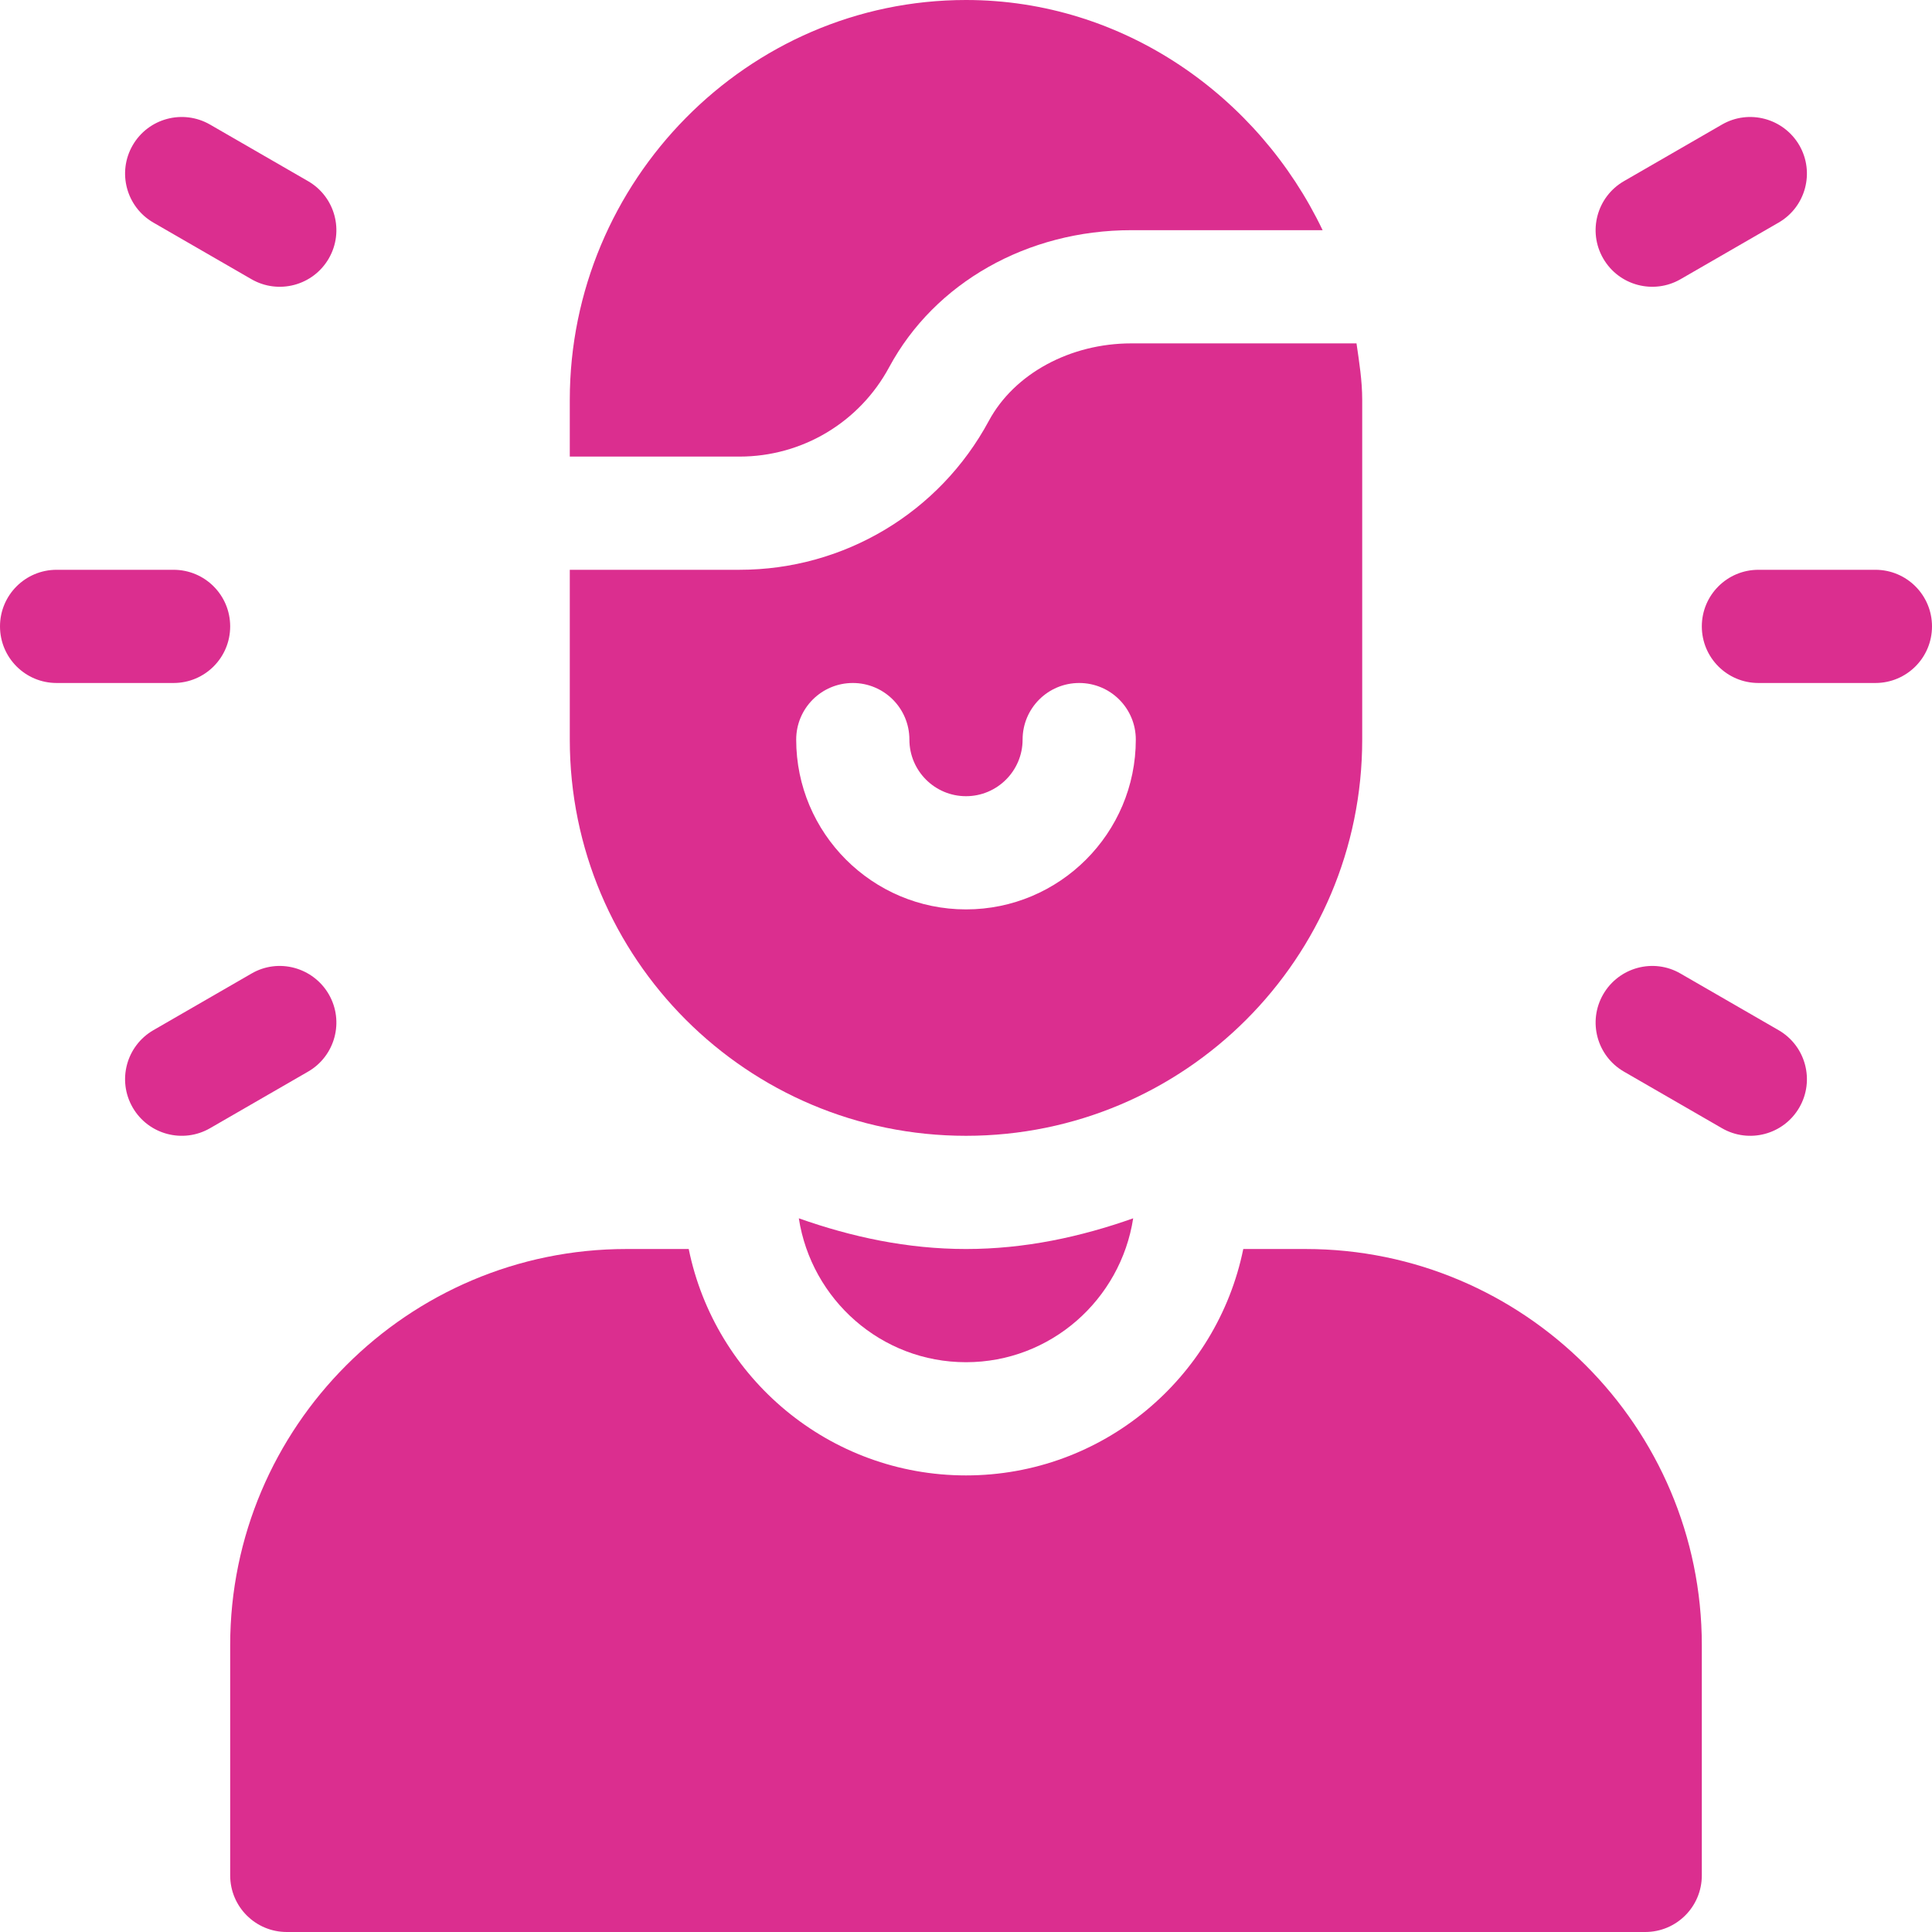
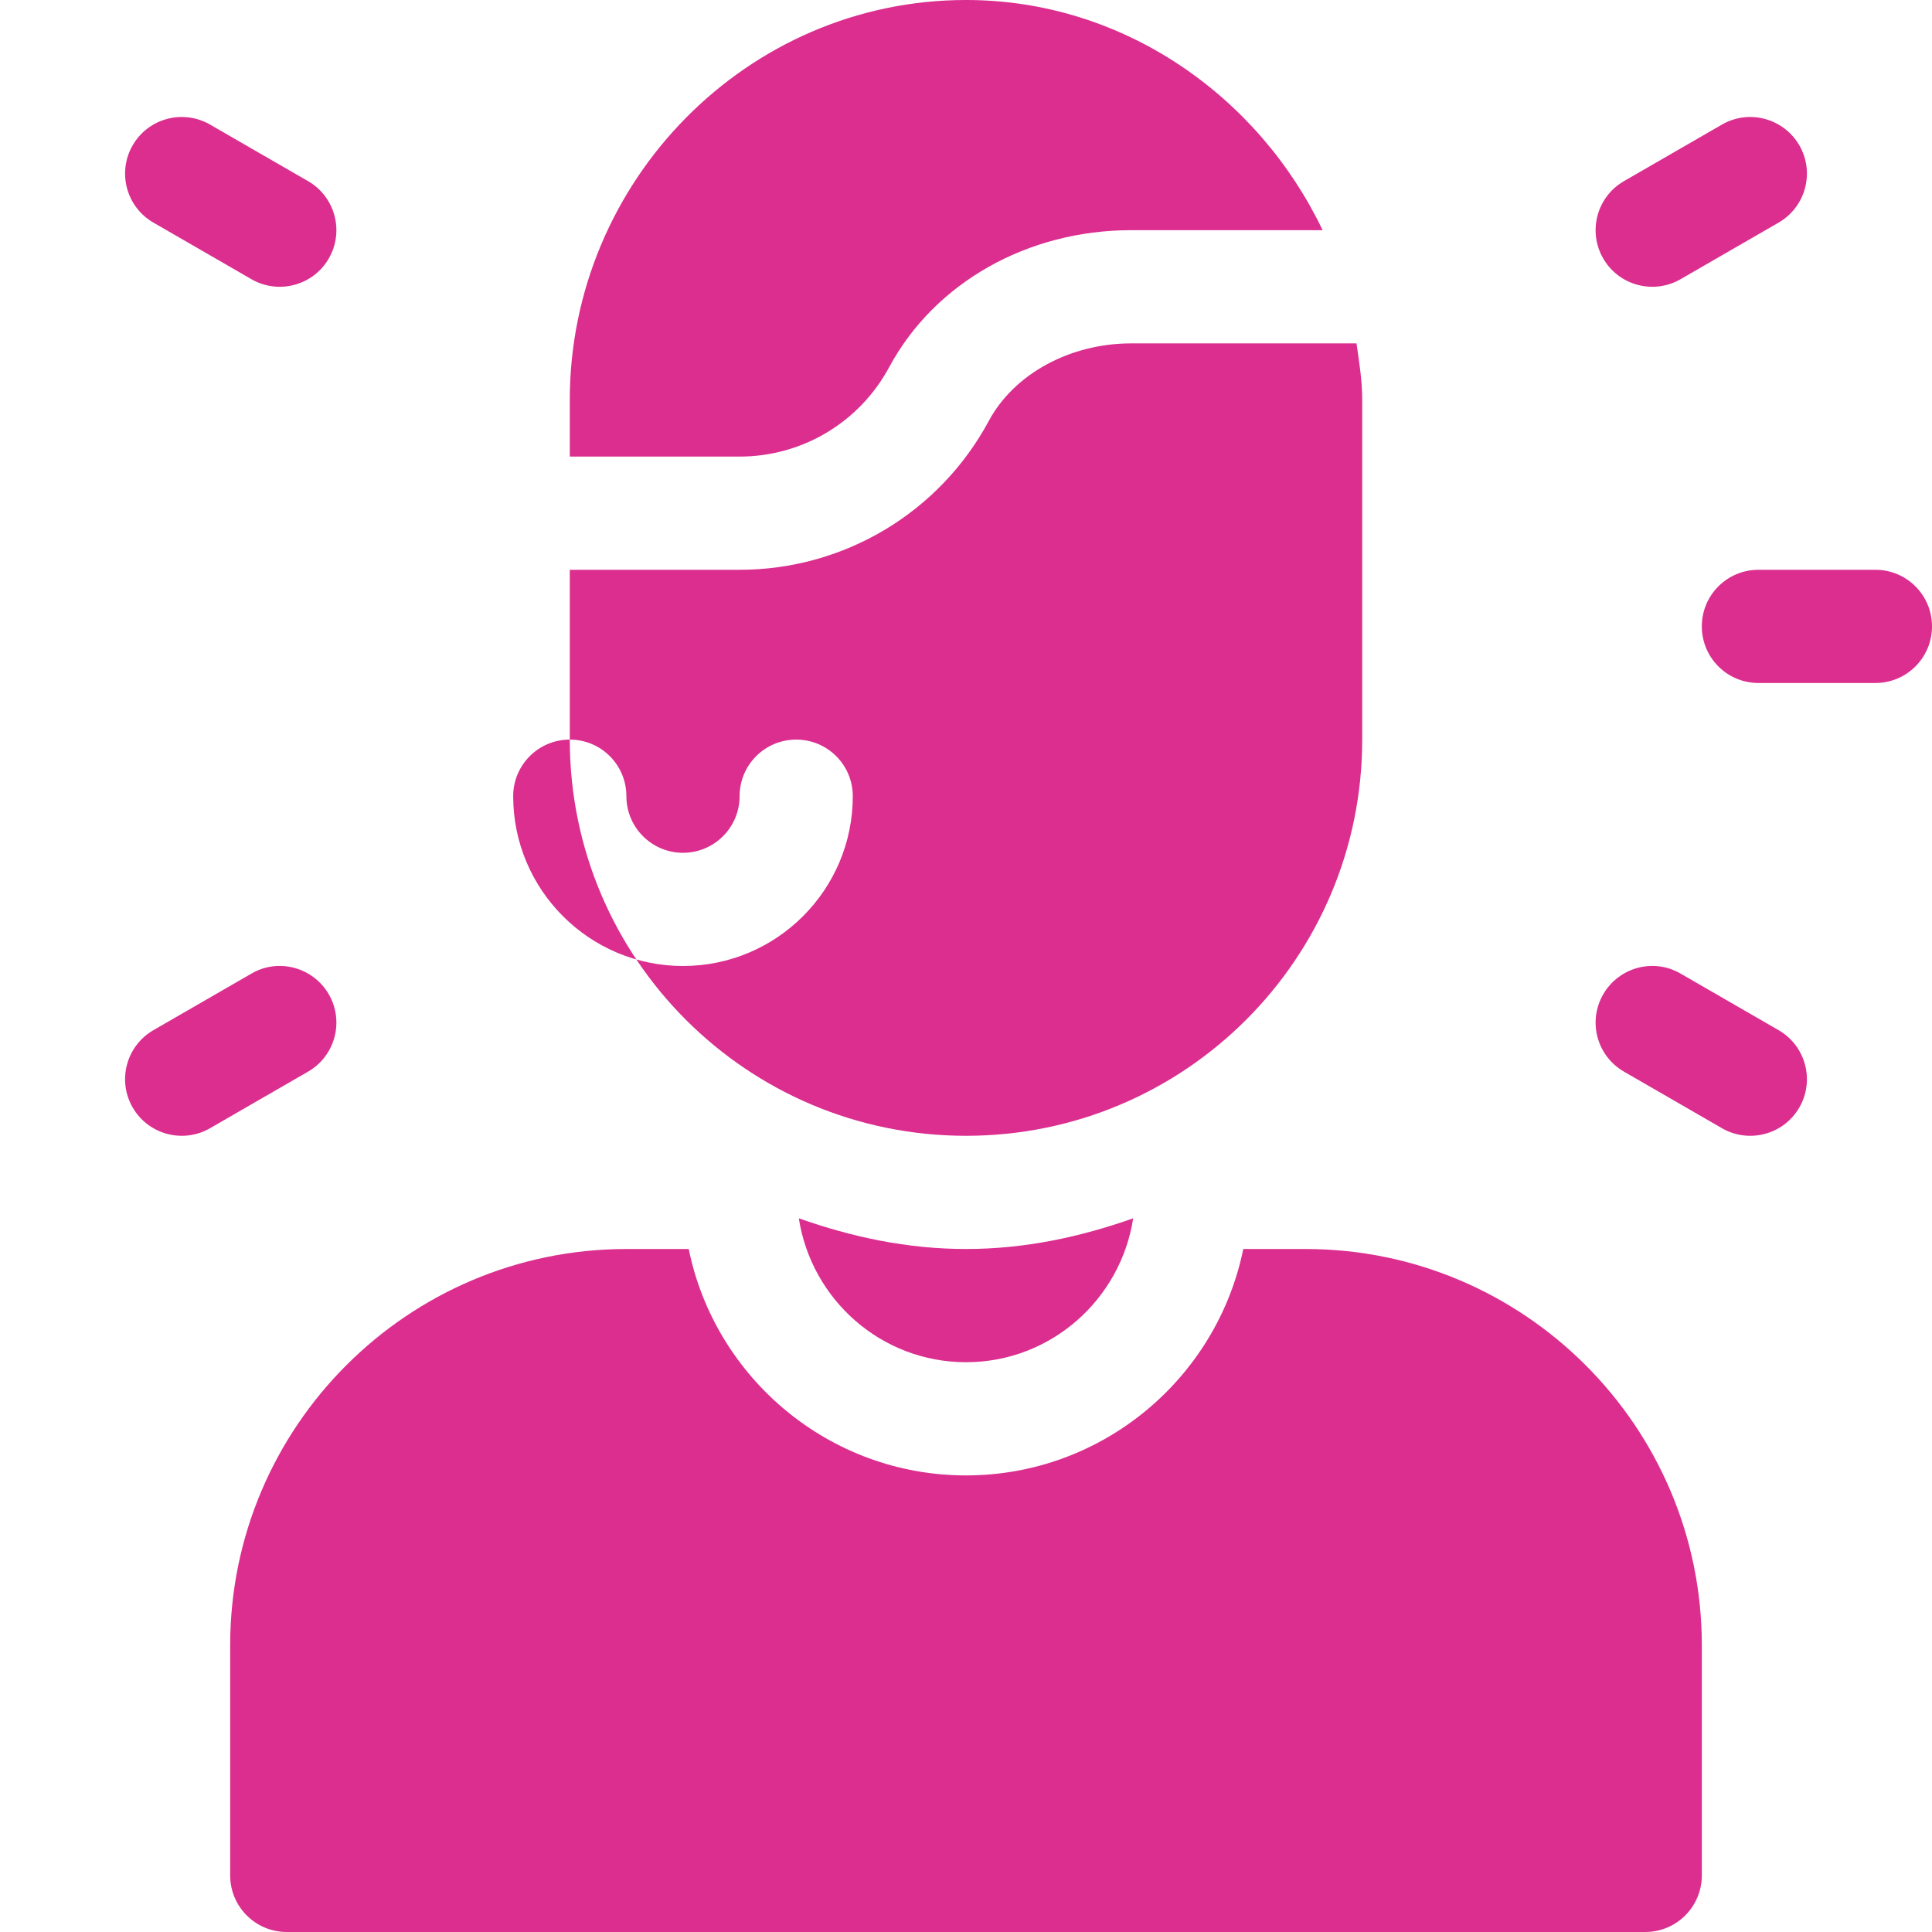
<svg xmlns="http://www.w3.org/2000/svg" id="Capa_1" enable-background="new 0 0 512 512" height="300" viewBox="0 0 512 512" width="300" version="1.1">
  <g width="100%" height="100%" transform="matrix(1,0,0,1,0,0)">
    <g>
-       <path d="m61 166c0-8.291-6.709-15-15-15h-31c-8.291 0-15 6.709-15 15s6.709 15 15 15h31c8.291 0 15-6.709 15-15z" fill="#db2e8f" fill-opacity="1" data-original-color="#000000ff" stroke="none" stroke-opacity="1" />
      <path d="m497 151h-31c-8.291 0-15 6.709-15 15s6.709 15 15 15h31c8.291 0 15-6.709 15-15s-6.709-15-15-15z" fill="#db2e8f" fill-opacity="1" data-original-color="#000000ff" stroke="none" stroke-opacity="1" />
      <path d="m87.133 263.5c-4.16-7.163-13.345-9.668-20.493-5.493l-25.986 15c-7.178 4.146-9.639 13.315-5.493 20.493 4.191 7.236 13.394 9.593 20.493 5.493l25.986-15c7.177-4.145 9.638-13.315 5.493-20.493z" fill="#db2e8f" fill-opacity="1" data-original-color="#000000ff" stroke="none" stroke-opacity="1" />
      <path d="m445.36 73.993 25.986-15c7.178-4.146 9.639-13.315 5.493-20.493-4.175-7.163-13.345-9.624-20.493-5.493l-25.986 15c-7.178 4.146-9.639 13.315-5.493 20.493 4.191 7.236 13.394 9.593 20.493 5.493z" fill="#db2e8f" fill-opacity="1" data-original-color="#000000ff" stroke="none" stroke-opacity="1" />
      <path d="m66.64 73.993c7.108 4.107 16.307 1.732 20.493-5.493 4.146-7.178 1.685-16.348-5.493-20.493l-25.986-15c-7.192-4.131-16.348-1.67-20.493 5.493-4.146 7.178-1.685 16.348 5.493 20.493z" fill="#db2e8f" fill-opacity="1" data-original-color="#000000ff" stroke="none" stroke-opacity="1" />
      <path d="m471.347 273.007-25.986-15c-7.163-4.175-16.348-1.67-20.493 5.493-4.146 7.178-1.685 16.348 5.493 20.493l25.986 15c7.108 4.107 16.307 1.732 20.493-5.493 4.145-7.178 1.684-16.348-5.493-20.493z" fill="#db2e8f" fill-opacity="1" data-original-color="#000000ff" stroke="none" stroke-opacity="1" />
-       <path d="m151 196c0 57.99 47.01 105 105 105s105-47.01 105-105v-90c0-5.138-.8-10.06-1.512-15h-59.689c-16.201 0-31.011 8.042-37.734 20.508-13.096 24.36-38.409 39.492-66.065 39.492h-45zm75-15c8.291 0 15 6.709 15 15 0 8.276 6.724 15 15 15s15-6.724 15-15c0-8.291 6.709-15 15-15s15 6.709 15 15c0 24.814-20.186 45-45 45s-45-20.186-45-45c0-8.291 6.709-15 15-15z" fill="#db2e8f" fill-opacity="1" data-original-color="#000000ff" stroke="none" stroke-opacity="1" />
+       <path d="m151 196c0 57.99 47.01 105 105 105s105-47.01 105-105v-90c0-5.138-.8-10.06-1.512-15h-59.689c-16.201 0-31.011 8.042-37.734 20.508-13.096 24.36-38.409 39.492-66.065 39.492h-45zc8.291 0 15 6.709 15 15 0 8.276 6.724 15 15 15s15-6.724 15-15c0-8.291 6.709-15 15-15s15 6.709 15 15c0 24.814-20.186 45-45 45s-45-20.186-45-45c0-8.291 6.709-15 15-15z" fill="#db2e8f" fill-opacity="1" data-original-color="#000000ff" stroke="none" stroke-opacity="1" />
      <path d="m235.653 97.284c12.071-22.383 36.636-36.284 64.146-36.284h50.709c-16.89-35.376-52.694-61-94.508-61-57.99 0-105 48.01-105 106v15h45c16.597 0 31.787-9.082 39.653-23.716z" fill="#db2e8f" fill-opacity="1" data-original-color="#000000ff" stroke="none" stroke-opacity="1" />
      <path d="m346 331h-16.518c-6.969 34.191-37.266 60-73.482 60s-66.513-25.809-73.482-60h-16.518c-57.891 0-105 47.109-105 105v61c0 8.291 6.709 15 15 15h360c8.291 0 15-6.709 15-15v-61c0-57.891-47.109-105-105-105z" fill="#db2e8f" fill-opacity="1" data-original-color="#000000ff" stroke="none" stroke-opacity="1" />
      <path d="m211.694 322.865c3.334 21.542 21.843 38.135 44.306 38.135s40.972-16.593 44.306-38.135c-13.94 4.932-28.698 8.135-44.306 8.135s-30.366-3.203-44.306-8.135z" fill="#db2e8f" fill-opacity="1" data-original-color="#000000ff" stroke="none" stroke-opacity="1" />
    </g>
  </g>
</svg>